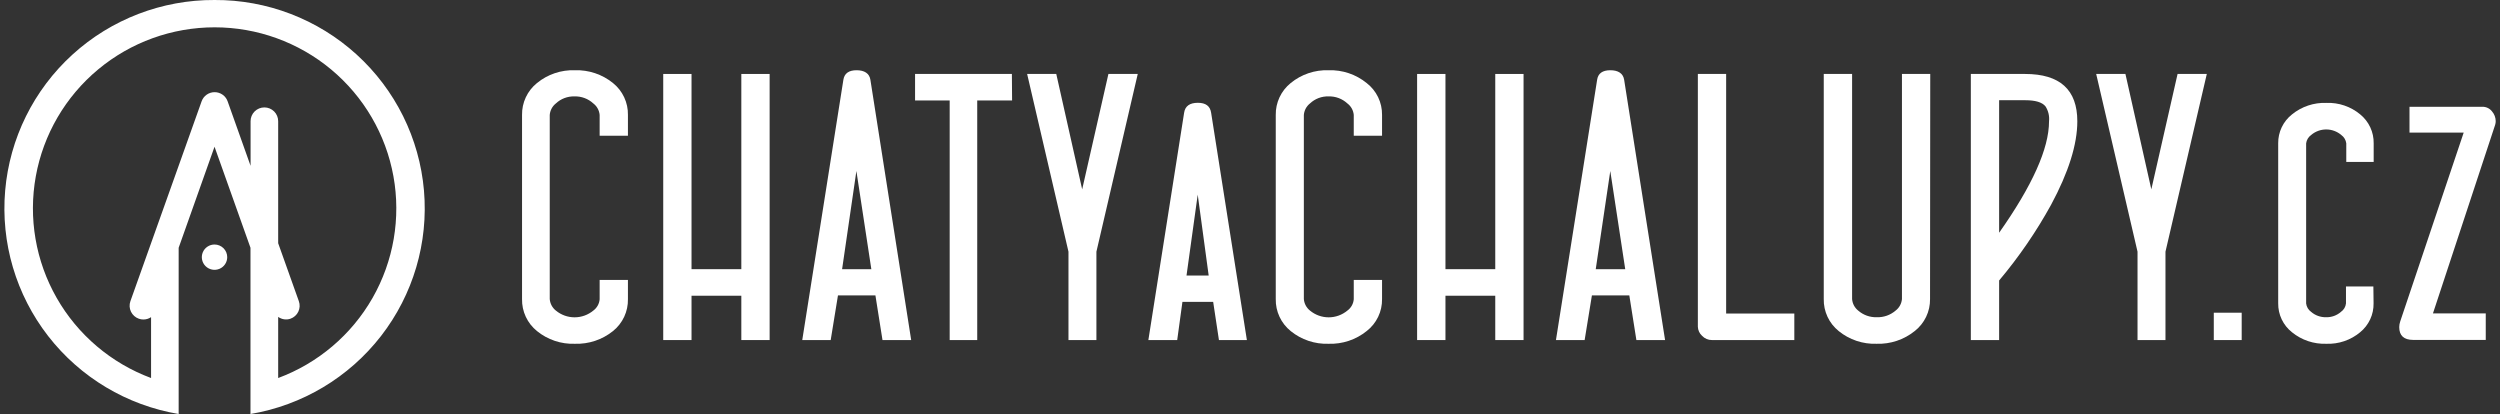
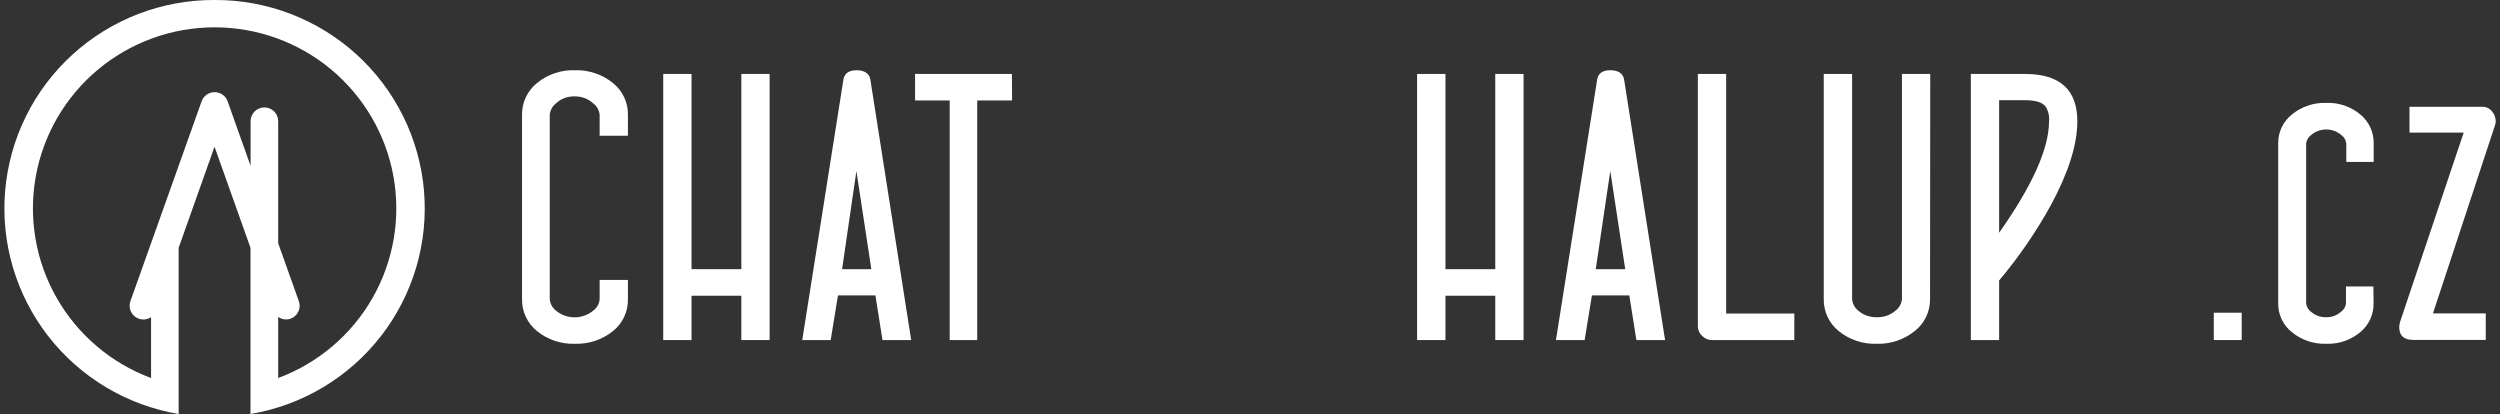
<svg xmlns="http://www.w3.org/2000/svg" width="471" height="78" viewBox="0 0 471 78" fill="none">
  <rect x="0" y="0" width="471" height="78" fill="#333333" stroke="none" />
  <path d="M118.303 56.343C118.328 57.495 118.087 58.639 117.599 59.684C117.111 60.73 116.389 61.65 115.488 62.374C113.461 64.004 110.913 64.854 108.309 64.768C105.717 64.859 103.179 64.008 101.168 62.374C100.268 61.649 99.547 60.729 99.059 59.684C98.571 58.638 98.329 57.495 98.353 56.343V21.658C98.332 20.509 98.575 19.369 99.063 18.328C99.551 17.285 100.271 16.368 101.168 15.646C103.175 14.002 105.714 13.144 108.309 13.233C110.916 13.149 113.465 14.005 115.488 15.646C116.386 16.367 117.107 17.284 117.595 18.327C118.083 19.369 118.325 20.509 118.303 21.658V25.577H112.973V21.658C112.936 21.234 112.811 20.822 112.606 20.449C112.401 20.075 112.12 19.748 111.781 19.489C110.819 18.6 109.546 18.123 108.234 18.161C107.59 18.142 106.949 18.249 106.347 18.477C105.745 18.704 105.193 19.048 104.725 19.489C104.393 19.752 104.12 20.081 103.921 20.454C103.722 20.827 103.603 21.237 103.571 21.658V56.343C103.603 56.764 103.722 57.174 103.921 57.547C104.12 57.92 104.393 58.249 104.725 58.512C105.716 59.333 106.964 59.783 108.253 59.783C109.542 59.783 110.79 59.333 111.781 58.512C112.121 58.262 112.403 57.942 112.608 57.574C112.814 57.207 112.938 56.799 112.973 56.38V52.742H118.303V56.343Z" fill="white" />
  <path d="M144.997 64.066H139.667V55.715H130.283V64.066H124.953V13.934H130.283V50.712H139.667V13.934H144.997V64.066Z" fill="white" />
  <path d="M171.667 64.066H166.262L164.929 55.65H157.873L156.503 64.066H151.145L158.895 15.018C159.083 13.831 159.909 13.232 161.382 13.232C162.855 13.232 163.794 13.831 163.981 15.018L171.667 64.066ZM164.16 50.713L161.345 32.216L158.652 50.713H164.16Z" fill="white" />
  <path d="M190.678 18.927H184.109V64.066H178.92V18.927H172.398V13.934H190.64L190.678 18.927Z" fill="white" />
-   <path d="M214.353 13.934L206.564 47.421V64.066H201.3V47.421L193.512 13.934H199.001L203.881 35.675L208.826 13.934H214.353Z" fill="white" />
-   <path d="M234.913 64.067H229.648L228.56 56.866H222.77L221.785 64.067H216.352L223.089 21.238C223.277 19.991 224.14 19.367 225.679 19.367C227.162 19.367 227.987 19.984 228.175 21.238L234.913 64.067ZM227.715 51.91L225.651 36.667L223.539 51.91H227.715Z" fill="white" />
-   <path d="M260.378 56.343C260.397 57.503 260.145 58.652 259.642 59.699C259.139 60.746 258.398 61.662 257.478 62.374C255.455 64.005 252.91 64.855 250.309 64.768C247.716 64.859 245.179 64.008 243.168 62.374C242.269 61.649 241.548 60.728 241.06 59.683C240.572 58.638 240.33 57.495 240.353 56.343V21.658C240.333 20.509 240.576 19.37 241.064 18.328C241.552 17.286 242.271 16.369 243.168 15.646C245.175 14.002 247.714 13.144 250.309 13.233C252.913 13.148 255.46 14.005 257.478 15.646C258.396 16.356 259.135 17.269 259.638 18.312C260.141 19.355 260.394 20.501 260.378 21.658V25.577H255.048V21.658C255.011 21.233 254.885 20.82 254.679 20.447C254.472 20.073 254.188 19.747 253.847 19.489C252.887 18.602 251.617 18.125 250.309 18.161C249.665 18.14 249.024 18.247 248.421 18.475C247.819 18.703 247.268 19.048 246.8 19.489C246.468 19.752 246.195 20.081 245.996 20.454C245.797 20.827 245.678 21.237 245.645 21.658V56.343C245.678 56.764 245.797 57.174 245.996 57.547C246.195 57.92 246.468 58.249 246.8 58.512C247.788 59.334 249.035 59.785 250.323 59.785C251.611 59.785 252.858 59.334 253.847 58.512C254.189 58.264 254.473 57.944 254.681 57.577C254.888 57.209 255.013 56.8 255.048 56.38V52.742H260.378V56.343Z" fill="white" />
  <path d="M287.037 64.066H281.707V55.715H272.324V64.066H266.984V13.934H272.324V50.712H281.707V13.934H287.037V64.066Z" fill="white" />
  <path d="M313.7 64.066H308.295L306.963 55.65H299.916L298.546 64.066H293.141L300.901 15.018C301.079 13.831 301.914 13.232 303.388 13.232C304.861 13.232 305.799 13.831 305.987 15.018L313.7 64.066ZM306.193 50.713L303.378 32.216L300.638 50.713H306.193Z" fill="white" />
  <path d="M338.051 64.066H322.54C322.188 64.07 321.839 64.001 321.516 63.862C321.193 63.724 320.902 63.519 320.663 63.262C320.424 63.044 320.231 62.78 320.095 62.486C319.96 62.192 319.885 61.874 319.875 61.551V13.934H325.205V59.072H338.051V64.066Z" fill="white" />
  <path d="M363.62 56.342C363.636 57.501 363.384 58.648 362.883 59.694C362.381 60.741 361.645 61.657 360.73 62.373C358.703 64.004 356.155 64.854 353.551 64.767C350.959 64.858 348.421 64.007 346.41 62.373C345.511 61.648 344.79 60.728 344.302 59.683C343.814 58.637 343.572 57.495 343.595 56.342V13.934H348.935V56.342C348.966 56.762 349.084 57.172 349.281 57.545C349.478 57.918 349.75 58.247 350.079 58.511C351.047 59.358 352.302 59.806 353.589 59.764C354.888 59.809 356.155 59.361 357.136 58.511C357.475 58.252 357.756 57.925 357.961 57.552C358.166 57.178 358.291 56.766 358.328 56.342V13.934H363.658L363.62 56.342Z" fill="white" />
  <path d="M391.367 22.845C391.367 27.209 389.719 32.456 386.422 38.584C383.636 43.645 380.358 48.422 376.635 52.844V64.066H371.305V13.934H381.524C388.086 13.934 391.367 16.904 391.367 22.845ZM386.037 22.845C386.14 21.862 385.905 20.873 385.371 20.04C384.742 19.264 383.494 18.881 381.524 18.881H376.635V43.849C382.903 34.959 386.037 27.967 386.037 22.873V22.845Z" fill="white" />
-   <path d="M415.763 13.934L407.975 47.421V64.066H402.71V47.421L394.922 13.934H400.43L405.31 35.675L410.255 13.934H415.763Z" fill="white" />
-   <path d="M422.333 64.067H417.078V58.914H422.333V64.067Z" fill="white" />
+   <path d="M422.333 64.067H417.078V58.914H422.333V64.067" fill="white" />
  <path d="M447.181 57.147C447.2 58.187 446.982 59.218 446.543 60.163C446.104 61.107 445.456 61.94 444.648 62.598C442.864 64.084 440.59 64.858 438.267 64.768C435.922 64.848 433.628 64.077 431.811 62.598C430.987 61.949 430.325 61.12 429.874 60.174C429.423 59.229 429.197 58.193 429.212 57.147V27.007C429.197 25.961 429.423 24.925 429.874 23.98C430.325 23.034 430.987 22.205 431.811 21.555C433.633 20.073 435.935 19.301 438.286 19.386C440.609 19.296 442.883 20.07 444.667 21.555C445.475 22.214 446.123 23.047 446.562 23.991C447.001 24.936 447.219 25.967 447.2 27.007V30.505H442.039V27.007C441.999 26.695 441.896 26.395 441.734 26.124C441.573 25.854 441.357 25.62 441.101 25.436C440.309 24.761 439.3 24.389 438.258 24.389C437.215 24.389 436.206 24.761 435.414 25.436C435.158 25.62 434.942 25.854 434.781 26.124C434.62 26.395 434.516 26.695 434.476 27.007V57.175C434.515 57.488 434.618 57.791 434.779 58.063C434.941 58.335 435.157 58.57 435.414 58.755C436.194 59.428 437.198 59.788 438.229 59.765C439.264 59.796 440.271 59.431 441.045 58.746C441.305 58.564 441.524 58.33 441.686 58.057C441.848 57.784 441.949 57.48 441.983 57.165V53.967H447.144L447.181 57.147Z" fill="white" />
  <path d="M470.192 22.809C470.194 23.047 470.159 23.283 470.089 23.51L458.368 59.045H468.315V64.039H454.652C452.898 64.039 452.016 63.235 452.016 61.626C452.02 61.27 452.08 60.917 452.194 60.579L464.158 24.988H453.949V20.116H467.668C468.017 20.108 468.364 20.181 468.68 20.331C468.996 20.48 469.273 20.701 469.488 20.976C469.933 21.485 470.182 22.134 470.192 22.809Z" fill="white" />
  <path d="M40.416 0C30.52 -0.044 20.969 3.624 13.662 10.275C6.354 16.926 1.825 26.073 0.974 35.898C0.123 45.724 3.012 55.508 9.068 63.309C15.123 71.109 23.902 76.353 33.659 78V46.682L40.416 27.643L47.191 46.682V78C56.95 76.353 65.73 71.107 71.785 63.305C77.841 55.503 80.729 45.716 79.876 35.889C79.022 26.062 74.489 16.914 67.178 10.265C59.867 3.616 50.313 -0.048 40.416 0ZM52.408 71.22V59.699C52.738 59.939 53.121 60.095 53.524 60.156C53.928 60.216 54.34 60.178 54.726 60.045C55.047 59.932 55.343 59.757 55.596 59.53C55.849 59.303 56.055 59.028 56.202 58.721C56.348 58.414 56.432 58.082 56.45 57.743C56.467 57.404 56.417 57.064 56.302 56.744L52.408 45.822V22.827C52.408 22.14 52.134 21.481 51.647 20.995C51.159 20.51 50.498 20.237 49.809 20.237C49.119 20.237 48.458 20.51 47.971 20.995C47.483 21.481 47.209 22.14 47.209 22.827V31.243L42.884 19.087C42.704 18.583 42.372 18.146 41.933 17.838C41.495 17.529 40.971 17.364 40.434 17.364C39.898 17.364 39.374 17.529 38.935 17.838C38.497 18.146 38.165 18.583 37.985 19.087L24.567 56.744C24.338 57.392 24.377 58.103 24.674 58.722C24.972 59.341 25.503 59.817 26.152 60.045C26.429 60.146 26.721 60.196 27.016 60.195C27.53 60.194 28.033 60.041 28.461 59.755V71.22C20.944 68.423 14.652 63.084 10.683 56.135C6.715 49.185 5.322 41.068 6.748 33.199C8.173 25.33 12.328 18.211 18.485 13.084C24.642 7.957 32.411 5.148 40.434 5.148C48.458 5.148 56.227 7.957 62.384 13.084C68.541 18.211 72.695 25.33 74.121 33.199C75.547 41.068 74.154 49.185 70.186 56.135C66.217 63.084 59.925 68.423 52.408 71.22Z" fill="white" />
-   <path d="M40.416 46.066C39.943 46.066 39.48 46.206 39.086 46.469C38.692 46.731 38.386 47.104 38.205 47.541C38.024 47.977 37.977 48.457 38.07 48.92C38.163 49.383 38.392 49.807 38.728 50.141C39.063 50.474 39.49 50.7 39.955 50.791C40.42 50.882 40.901 50.833 41.339 50.651C41.776 50.469 42.149 50.162 42.41 49.769C42.672 49.376 42.811 48.914 42.809 48.442C42.807 47.811 42.553 47.207 42.105 46.761C41.657 46.316 41.049 46.066 40.416 46.066Z" fill="white" />
</svg>